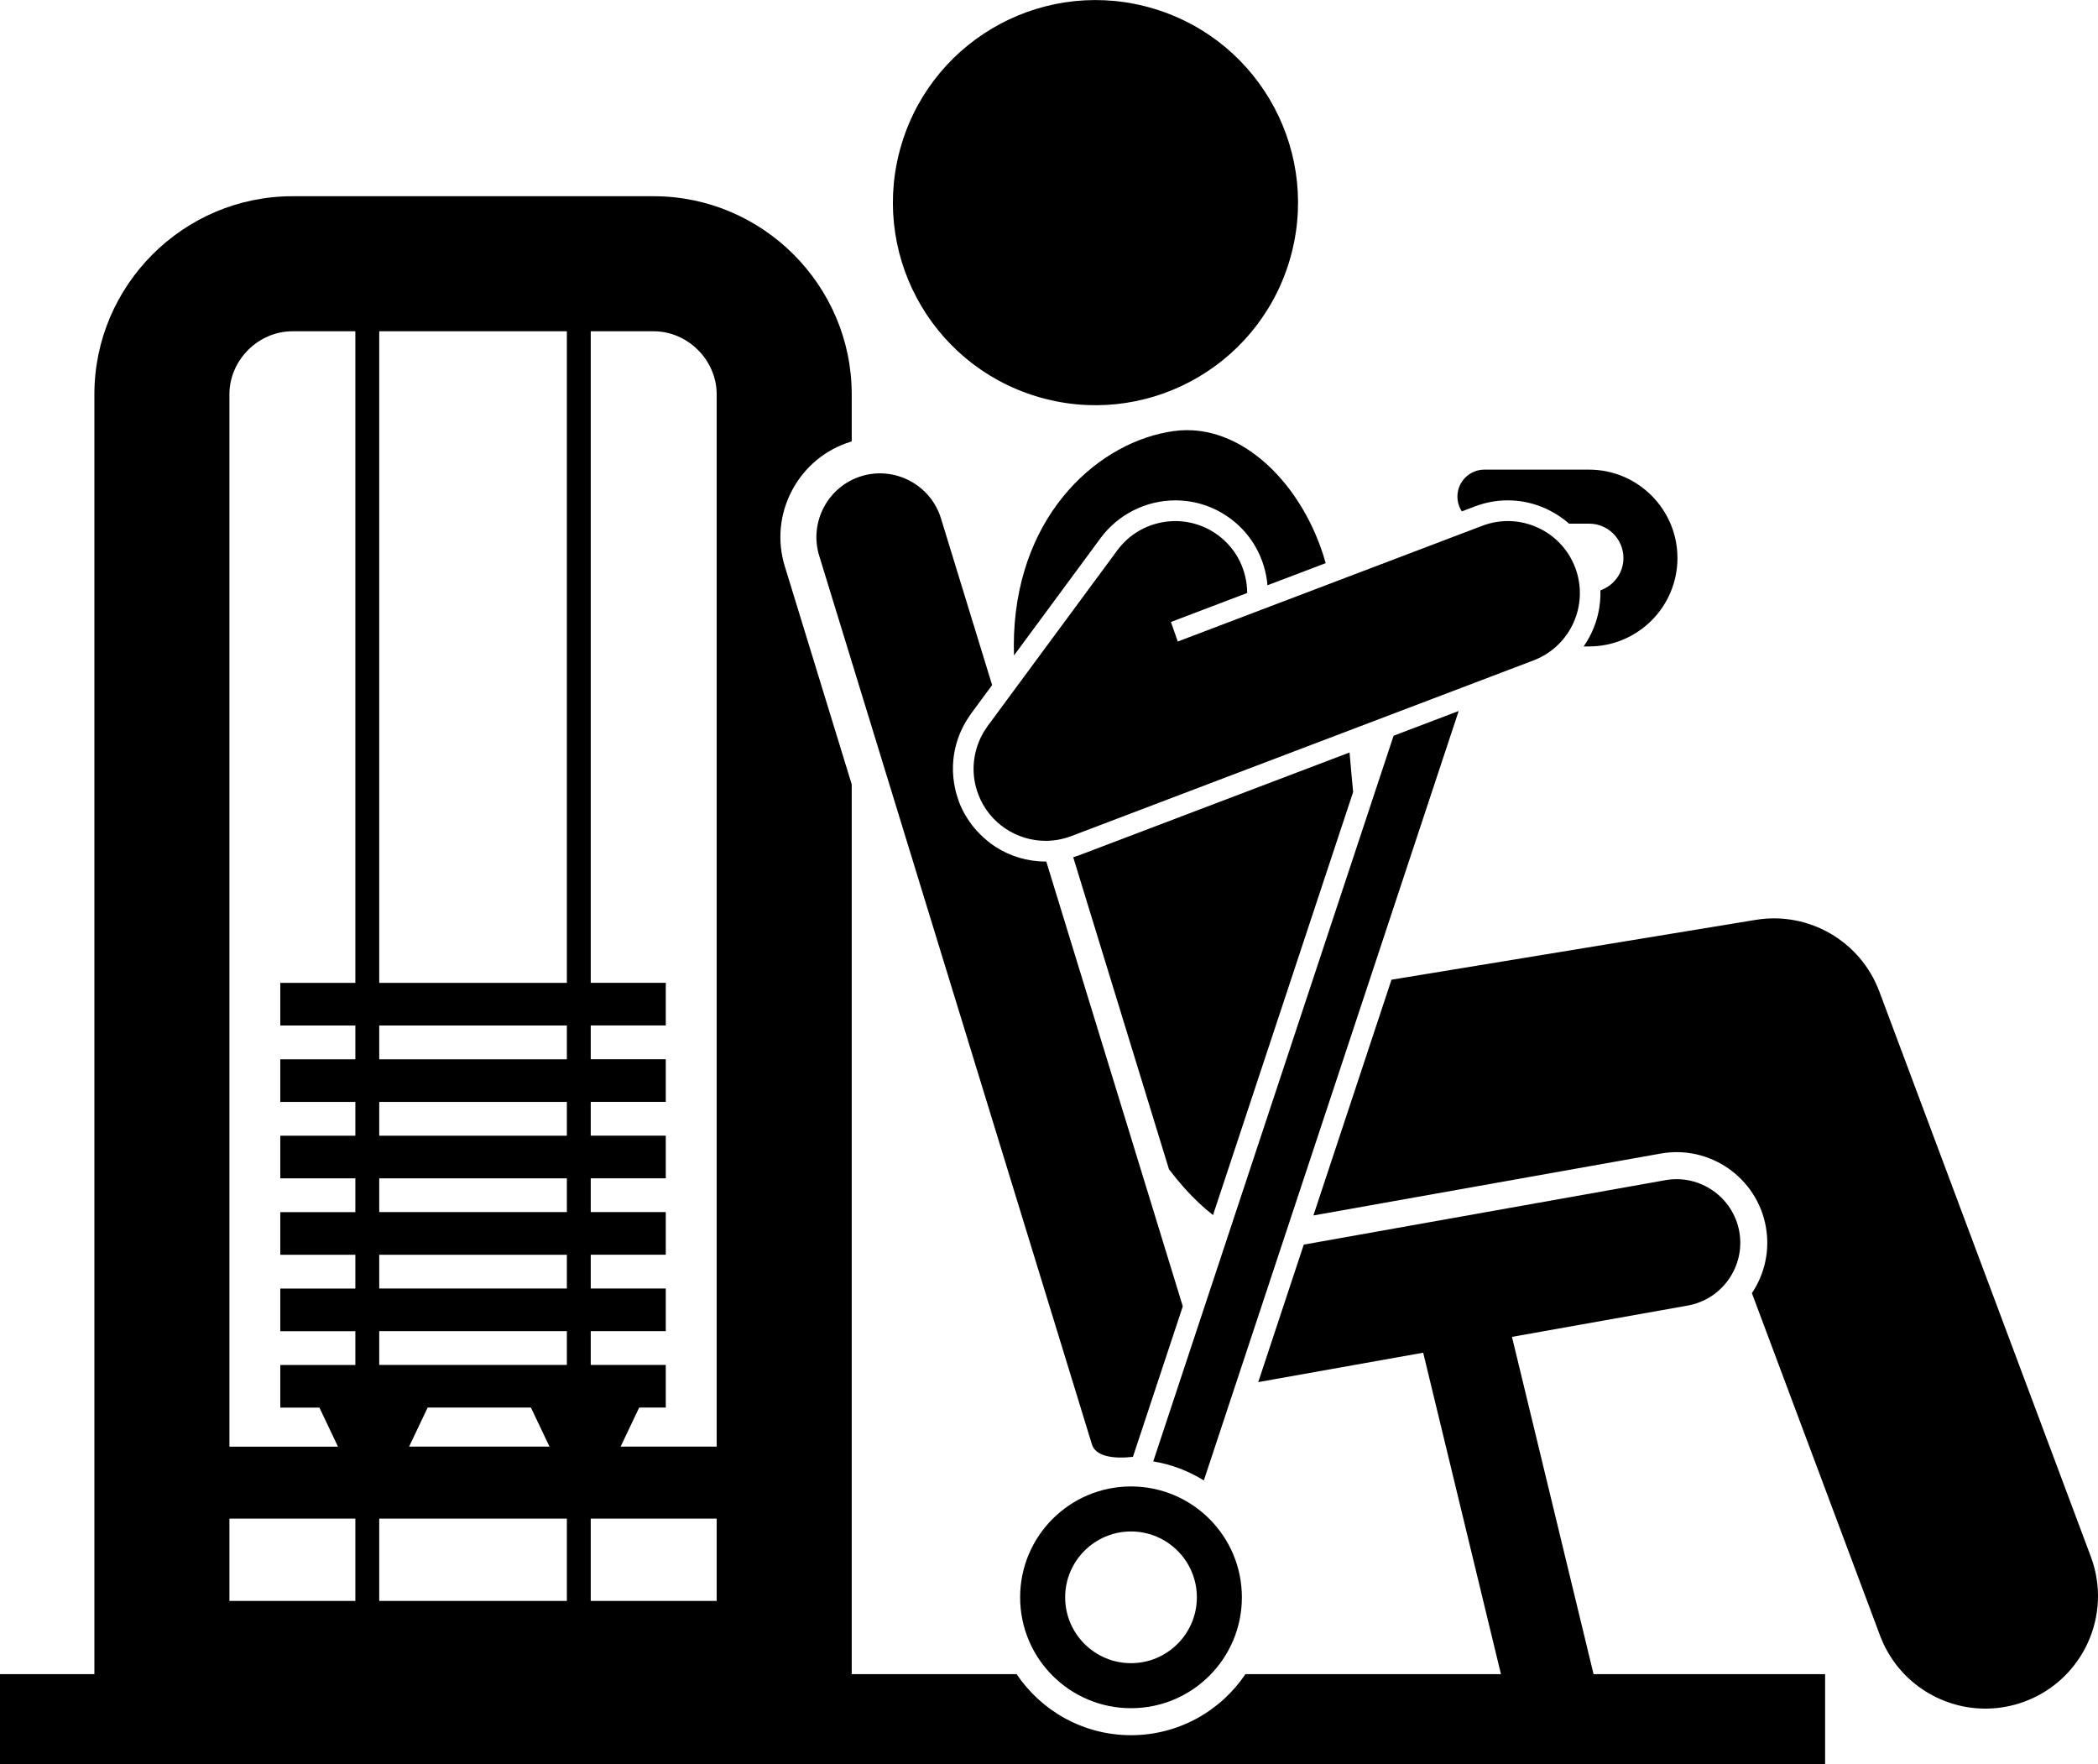
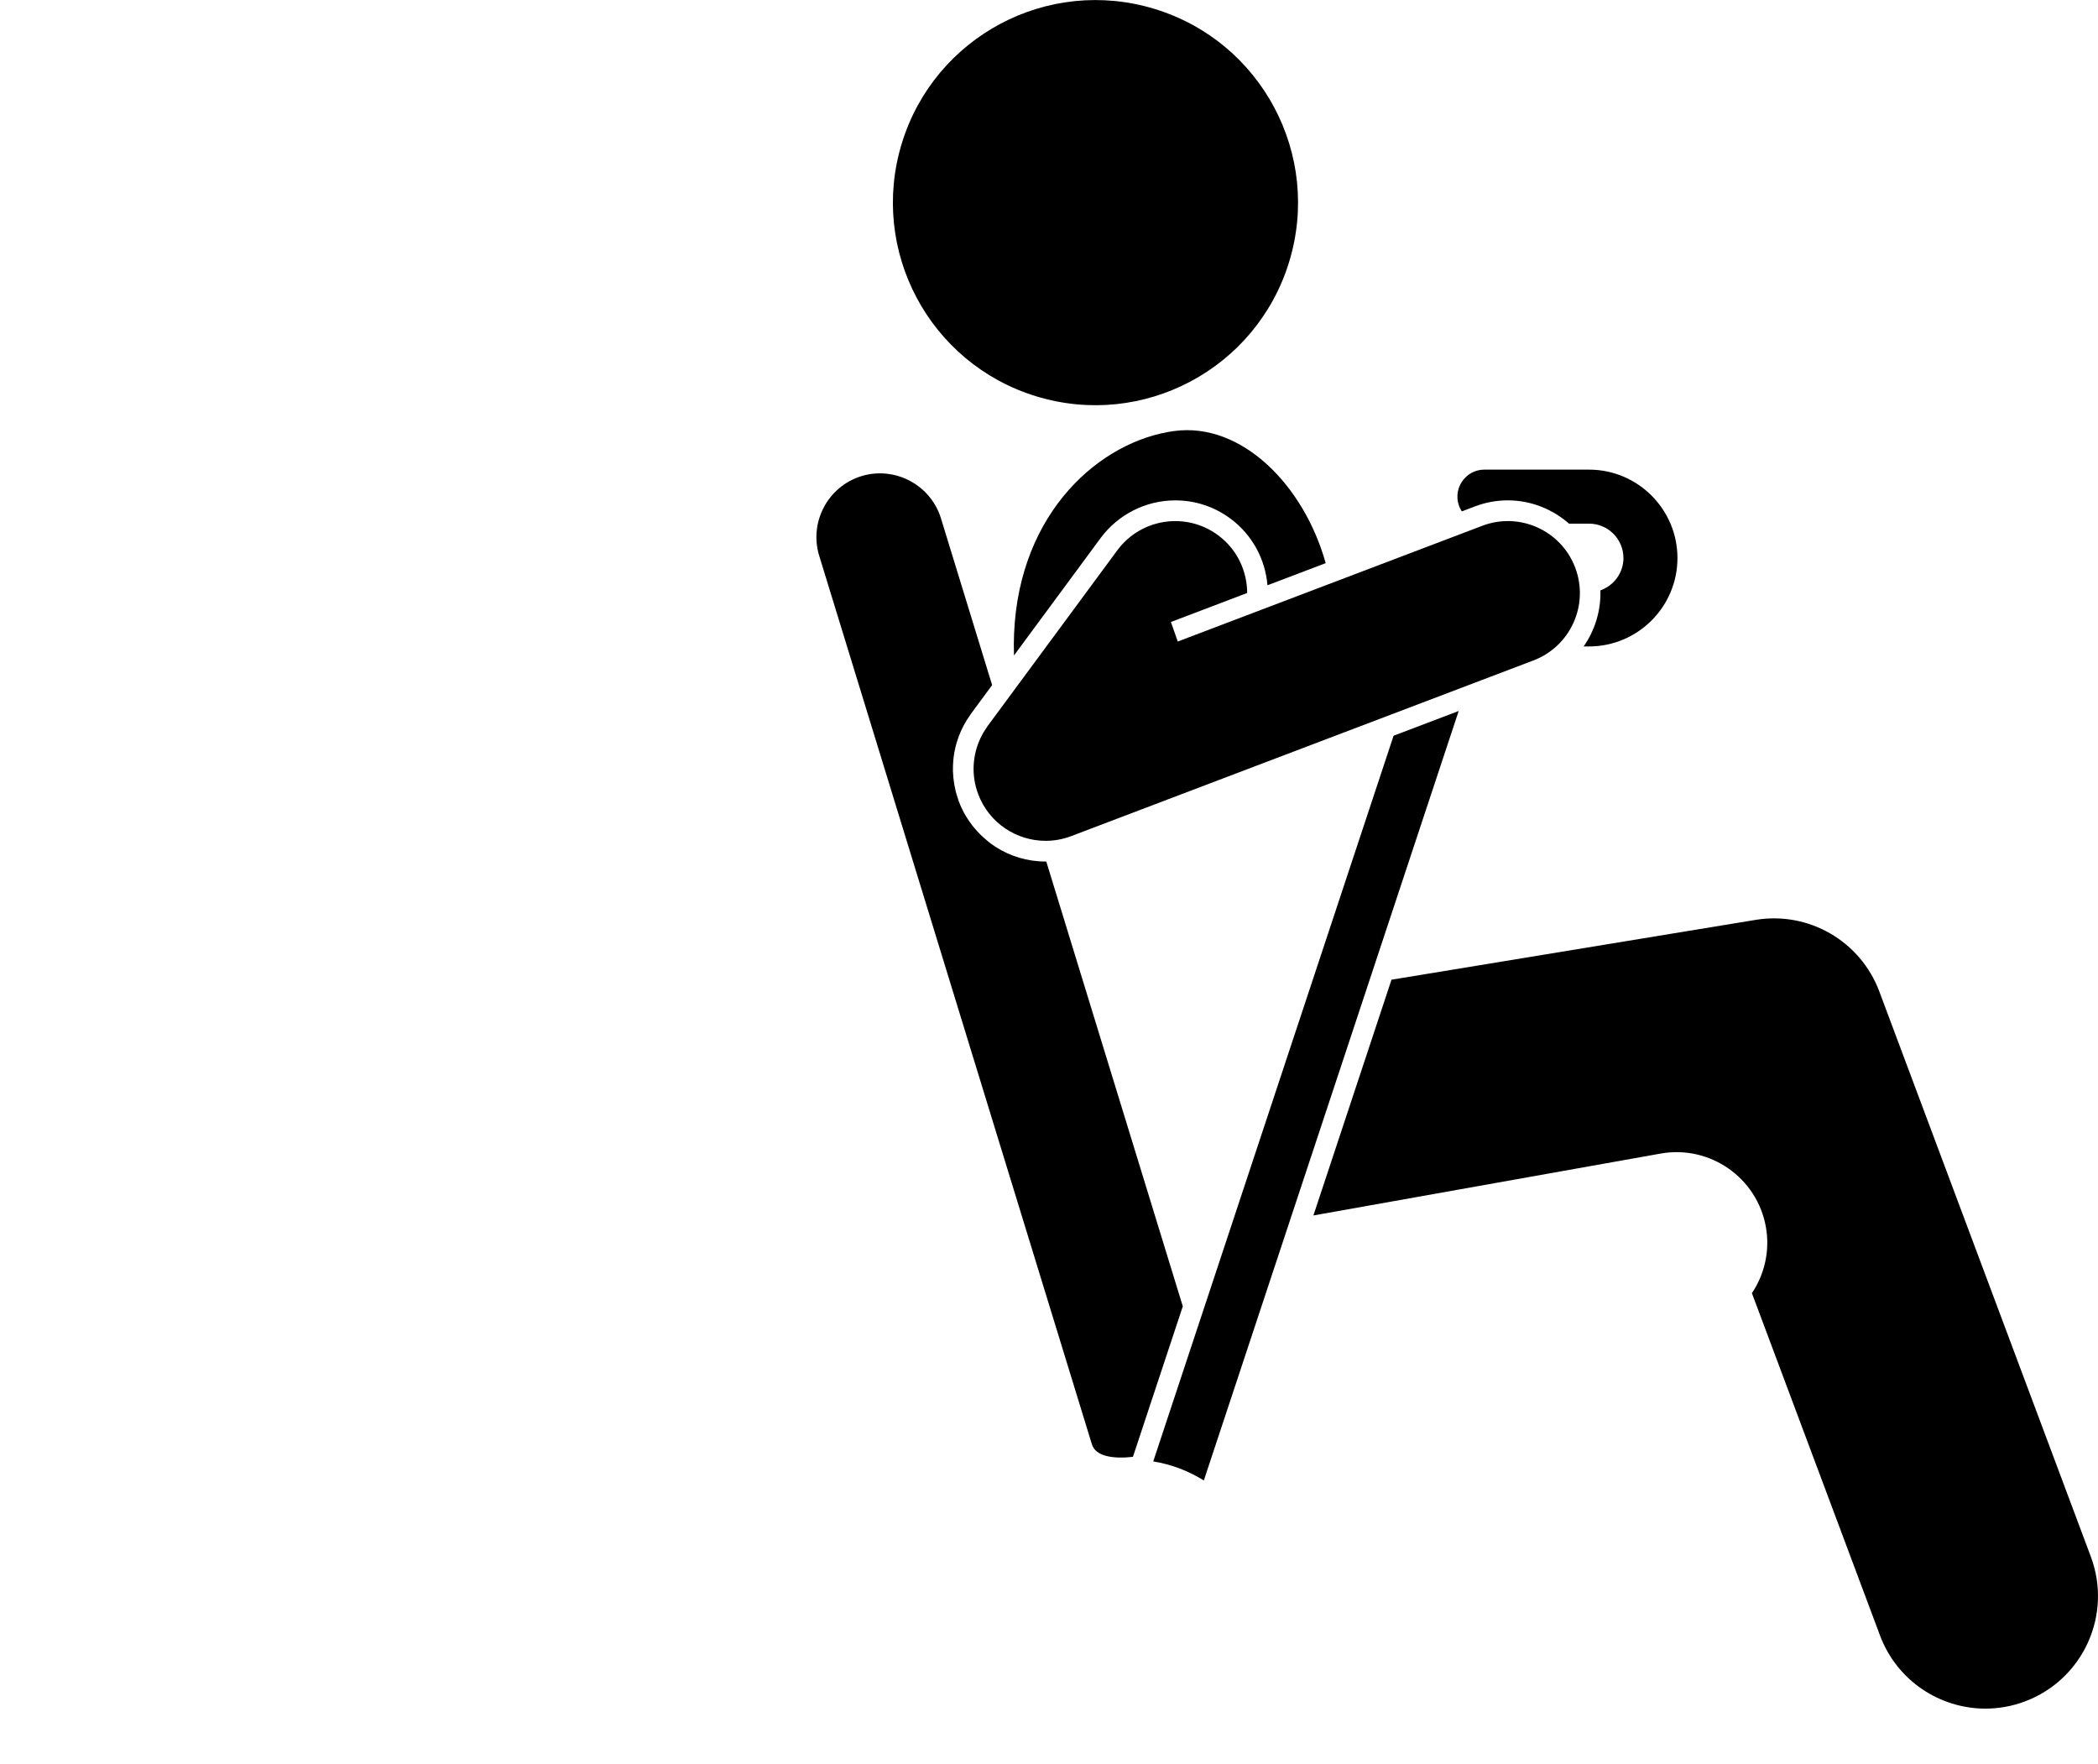
<svg xmlns="http://www.w3.org/2000/svg" version="1.1" id="Layer_1" x="0px" y="0px" viewBox="0 0 233.051 195.968" enable-background="new 0 0 233.051 195.968" xml:space="preserve">
  <g>
    <ellipse transform="matrix(0.293 -0.956 0.956 0.293 64.511 132.269)" cx="121.709" cy="22.506" rx="22.5" ry="22.5" />
-     <path d="M134.746,134.97L150.31,87.979c-0.145-1.477-0.274-2.942-0.398-4.392l-30.105,11.442   c-0.195,0.074-0.393,0.133-0.591,0.195l10.636,34.659c0.559,0.737,1.117,1.417,1.673,2.041   C132.603,133.134,133.677,134.143,134.746,134.97z" />
    <path d="M112.636,72.811l9.623-13.043c1.934-2.621,5.035-4.185,8.295-4.185c2.212,0,4.324,0.695,6.108,2.012   c2.478,1.828,3.889,4.566,4.133,7.417l6.465-2.457c-2.394-8.6-9.31-15.695-16.844-14.674   c-8.137,1.101-17.196,8.914-17.771,22.523C112.612,71.186,112.611,71.99,112.636,72.811z" />
    <path d="M232.254,172.913l-23.495-62.779c-2.092-5.59-7.843-8.924-13.734-7.953l-40.455,6.647l-8.674,26.188   l38.577-6.876c5.468-0.975,10.711,2.681,11.685,8.15c0.475,2.663-0.155,5.269-1.552,7.358l14.232,38.028   c1.879,5.022,6.644,8.123,11.709,8.122c1.455,0,2.936-0.256,4.379-0.796   C231.394,186.582,234.674,179.379,232.254,172.913z" />
-     <path d="M187.484,145.022c3.83-0.683,6.405-4.375,5.723-8.205c-0.683-3.83-4.375-6.405-8.205-5.723l-40.176,7.161   l-5.058,15.272l18.323-3.266l0.707,2.921l7.932,32.785h-28.383c-2.753,4.087-7.423,6.782-12.711,6.782   c-5.288,0-9.957-2.694-12.71-6.782H94.611V87.129l-7.44-24.244c-0.861-2.831-0.566-5.826,0.828-8.441   c1.395-2.615,3.718-4.528,6.54-5.387c0.024-0.007,0.048-0.012,0.072-0.019v-5.24c0-12.1-9.9-22-22-22H32.484   c-12.1,0-22,9.9-22,22V185.968H0v10h202.737v-10H177.017l-8.357-34.544l-0.707-2.921L187.484,145.022z M25.484,168.694   h13.989v9.137H25.484V168.694z M62.968,113.915v3.752H42.126v-3.752H62.968z M42.126,109.179V36.799h20.842v72.379   H42.126z M62.968,122.404v3.752H42.126v-3.752H62.968z M62.968,130.892v3.752H42.126v-3.752H62.968z    M62.968,139.381v3.752H42.126v-3.752H62.968z M62.968,147.869v3.752H42.126v-3.752H62.968z M58.978,156.357   l2.061,4.337H45.444l2.061-4.337H58.978z M62.968,168.694v9.137H42.126v-9.137H62.968z M65.621,168.694h13.989v9.137   H65.621V168.694z M79.61,43.799v116.895H68.939l2.061-4.337h2.957v-4.737H65.621v-3.752h8.336v-4.737H65.621v-3.752   h8.336v-4.737H65.621v-3.752h8.336v-4.737H65.621v-3.752h8.336v-4.737H65.621v-3.752h8.336v-4.737H65.621V36.799   h6.989C76.404,36.799,79.61,40.005,79.61,43.799z M32.484,36.799h6.989v72.379h-8.337v4.737h8.337v3.752h-8.337   v4.737h8.337v3.752h-8.337v4.737h8.337v3.752h-8.337v4.737h8.337v3.752h-8.337v4.737h8.337v3.752h-8.337v4.737   h4.347l2.061,4.337H25.484V43.799C25.484,40.005,28.69,36.799,32.484,36.799z" />
    <path d="M131.388,145.111l-15.165-49.413c-0.025,0-0.049,0.003-0.074,0.003c-0.27,0-0.537-0.011-0.803-0.032   c-1.921-0.146-3.745-0.823-5.314-1.981c-0.106-0.078-0.2-0.166-0.302-0.248   c-0.034-0.027-0.066-0.054-0.099-0.081c-0.538-0.441-1.021-0.924-1.447-1.445   c-0.059-0.071-0.118-0.141-0.174-0.214c-0.107-0.139-0.211-0.28-0.31-0.423   c-0.086-0.123-0.167-0.249-0.248-0.375c-0.072-0.113-0.145-0.225-0.212-0.341   c-0.277-0.476-0.52-0.976-0.719-1.501c-0.017-0.045-0.027-0.09-0.044-0.135   c-0.042-0.115-0.075-0.232-0.113-0.349c-0.07-0.216-0.14-0.431-0.195-0.648   c-0.013-0.05-0.021-0.101-0.032-0.151c-0.223-0.937-0.316-1.882-0.276-2.812   c0.001-0.029,0.006-0.058,0.007-0.087c0.015-0.293,0.038-0.584,0.078-0.873c0.169-1.247,0.575-2.473,1.214-3.618   c0.019-0.033,0.034-0.068,0.053-0.101c0.116-0.203,0.247-0.399,0.378-0.596c0.062-0.094,0.121-0.19,0.186-0.281   c0.029-0.04,0.052-0.083,0.082-0.123l2.349-3.184l-5.68-18.507c-1.133-3.722-5.105-5.84-8.827-4.708l0,0   c-3.722,1.133-5.841,5.105-4.708,8.827l30.301,98.734c0.395,1.297,2.295,1.64,4.555,1.382L131.388,145.111z" />
    <path d="M167.492,55.581c2.546,0,4.952,0.964,6.8,2.587h2.223c2.107,0,3.821,1.714,3.821,3.821   c0,1.661-1.073,3.064-2.558,3.589c0.064,2.24-0.6,4.428-1.865,6.231h0.602c5.415,0,9.821-4.405,9.821-9.82   c0-5.415-4.406-9.821-9.821-9.821h-11.621c-1.657,0-3,1.343-3,3c0,0.605,0.182,1.167,0.491,1.638l1.45-0.551   C165.011,55.808,166.241,55.581,167.492,55.581z" />
    <path d="M162.035,78.978l-7.231,2.748l-26.698,80.61c2.036,0.333,3.935,1.064,5.619,2.117L162.035,78.978z" />
    <path d="M109.71,80.649c-0.015,0.02-0.026,0.041-0.04,0.061c-0.094,0.13-0.179,0.265-0.265,0.4   c-0.059,0.093-0.122,0.184-0.177,0.279c-0.064,0.11-0.119,0.224-0.177,0.337   c-0.046,0.089-0.097,0.176-0.14,0.266h0.005c-0.893,1.896-1.05,4.136-0.247,6.25   c1.215,3.195,4.254,5.16,7.481,5.16c0.944,0,1.905-0.168,2.84-0.523l51.347-19.516   c4.131-1.57,6.206-6.19,4.637-10.32c-1.57-4.131-6.193-6.207-10.32-4.637l-33.825,12.856l-0.76-2.171   l8.47-3.22c-0.006-2.447-1.121-4.86-3.241-6.424c-3.557-2.623-8.565-1.866-11.188,1.688L109.71,80.649z" />
-     <path d="M125.635,165.118c-6.802,0-12.316,5.514-12.316,12.316c0,6.802,5.514,12.316,12.316,12.316   c6.802,0,12.316-5.514,12.316-12.316C137.95,170.632,132.436,165.118,125.635,165.118z M132.951,177.434   c0,4.034-3.282,7.315-7.316,7.315s-7.315-3.281-7.315-7.315c0-4.034,3.281-7.316,7.315-7.316   S132.951,173.4,132.951,177.434z" />
  </g>
</svg>